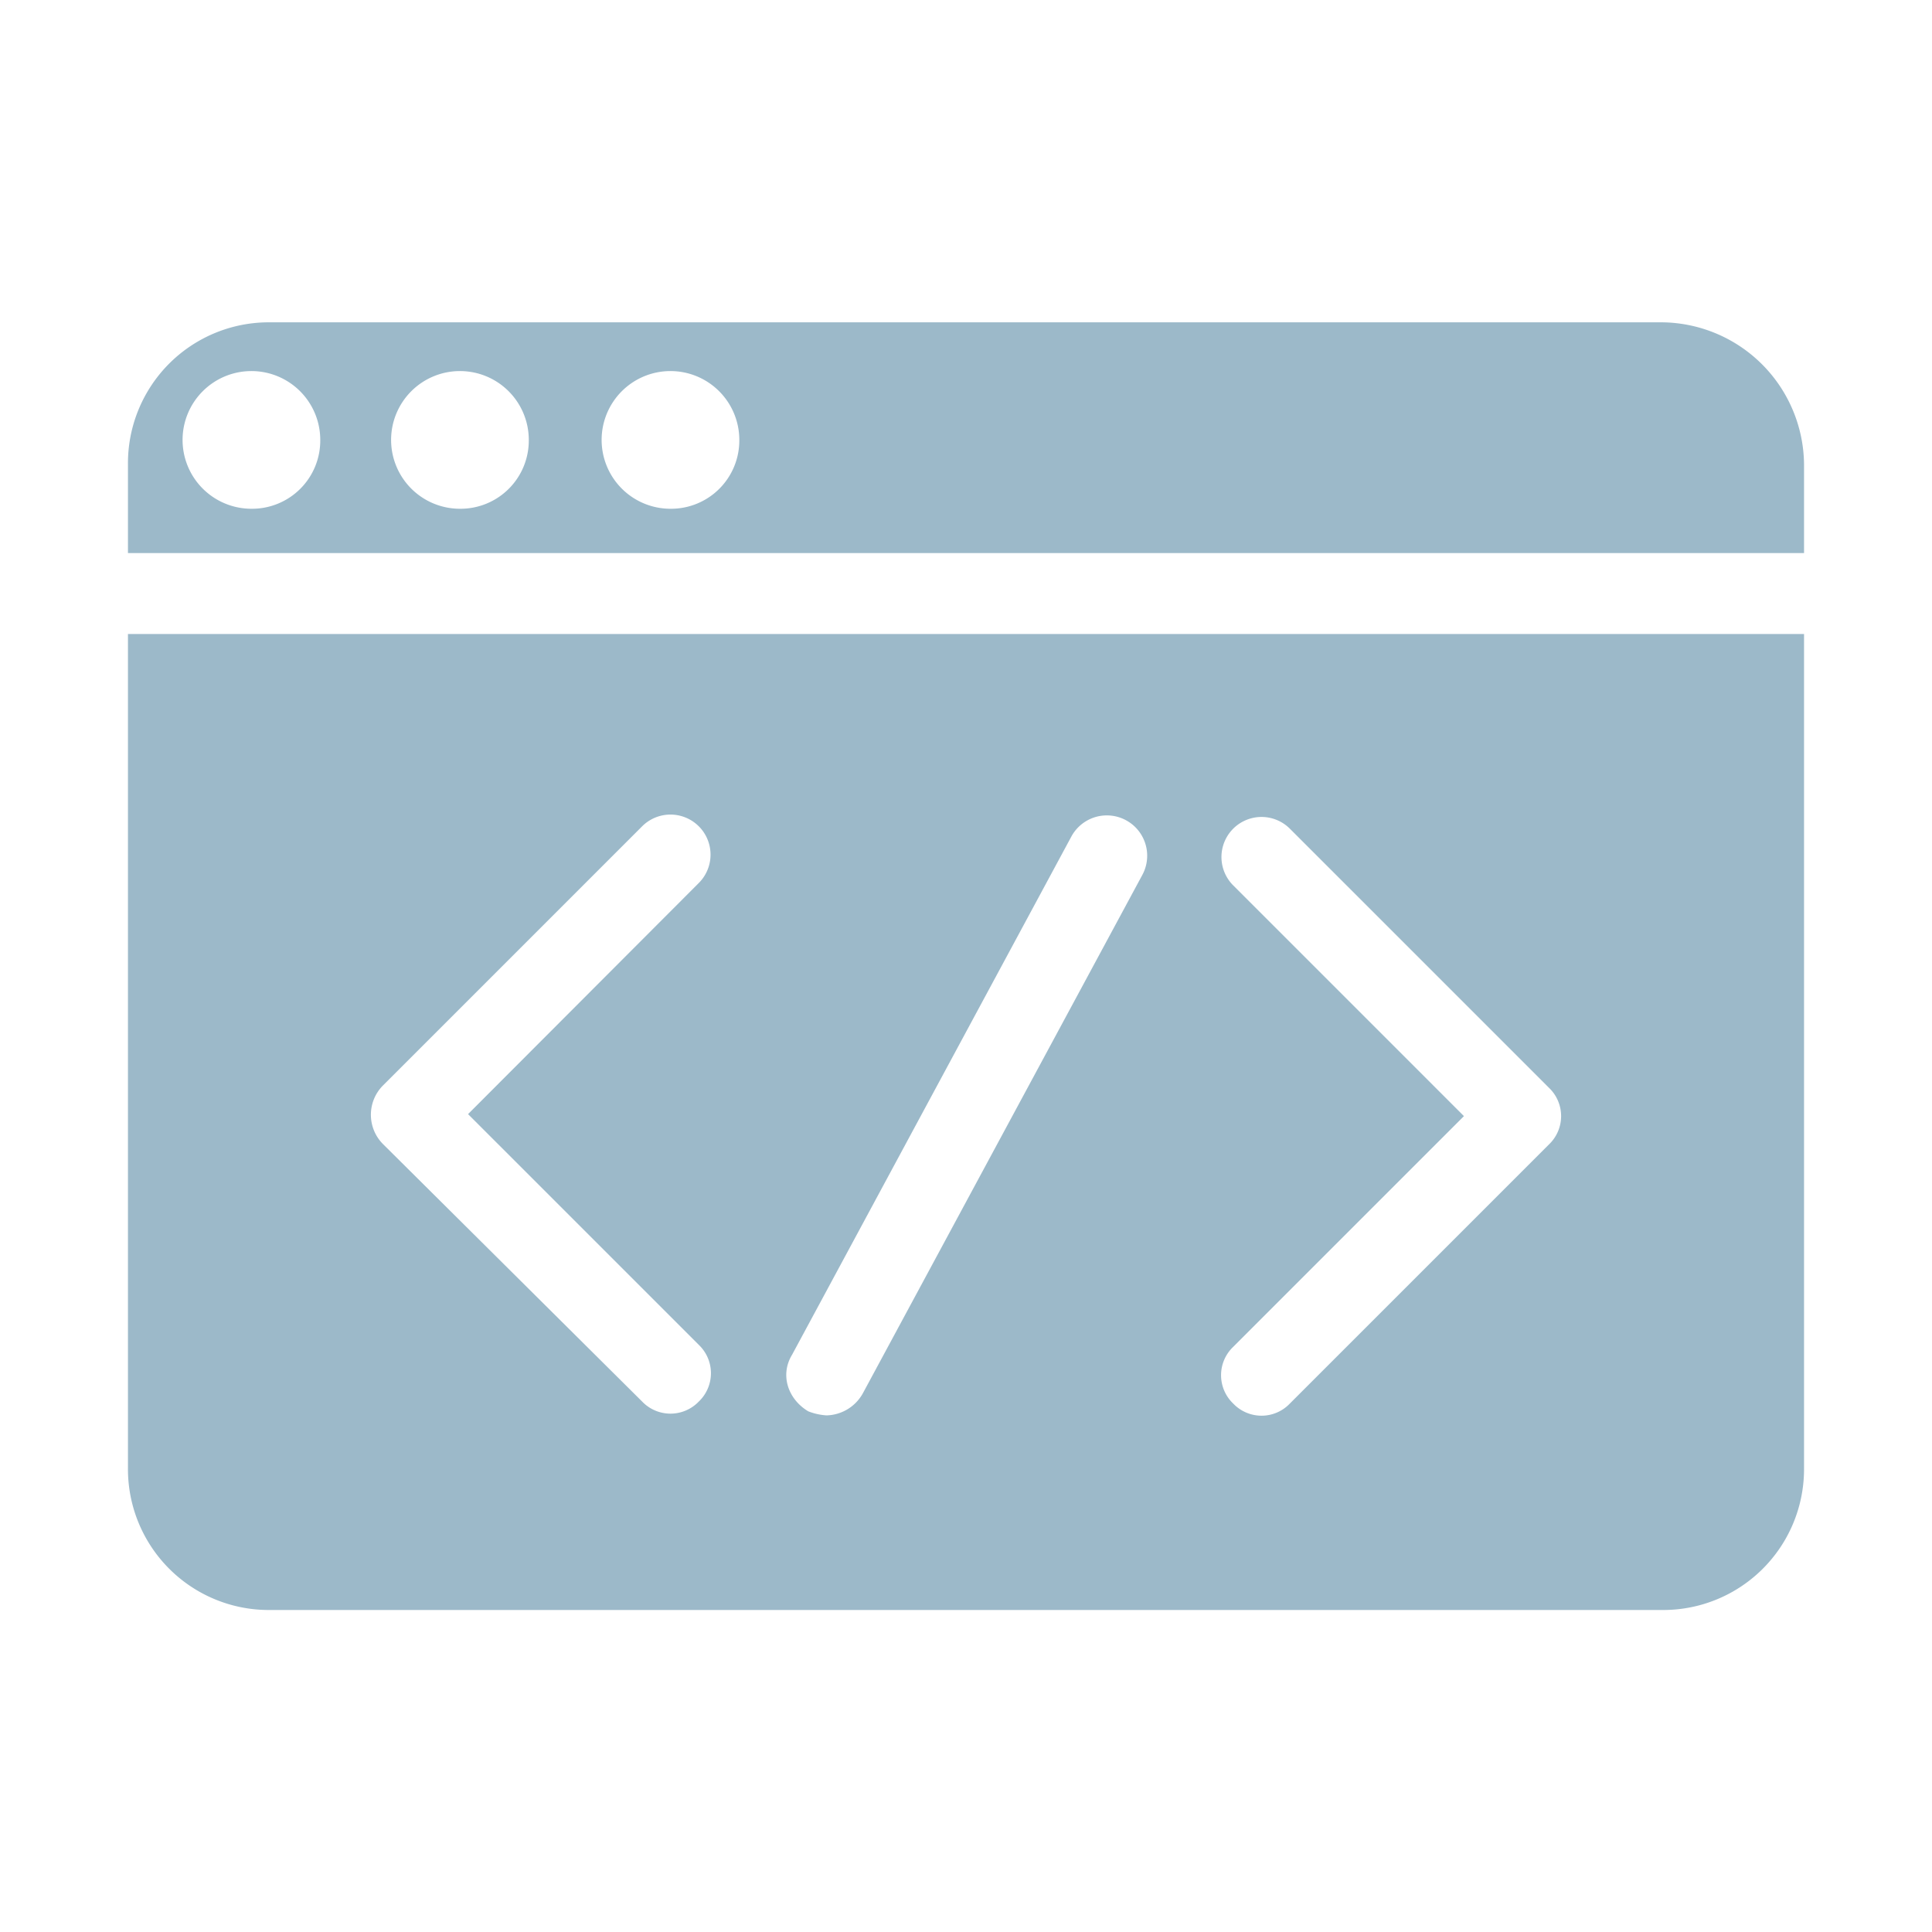
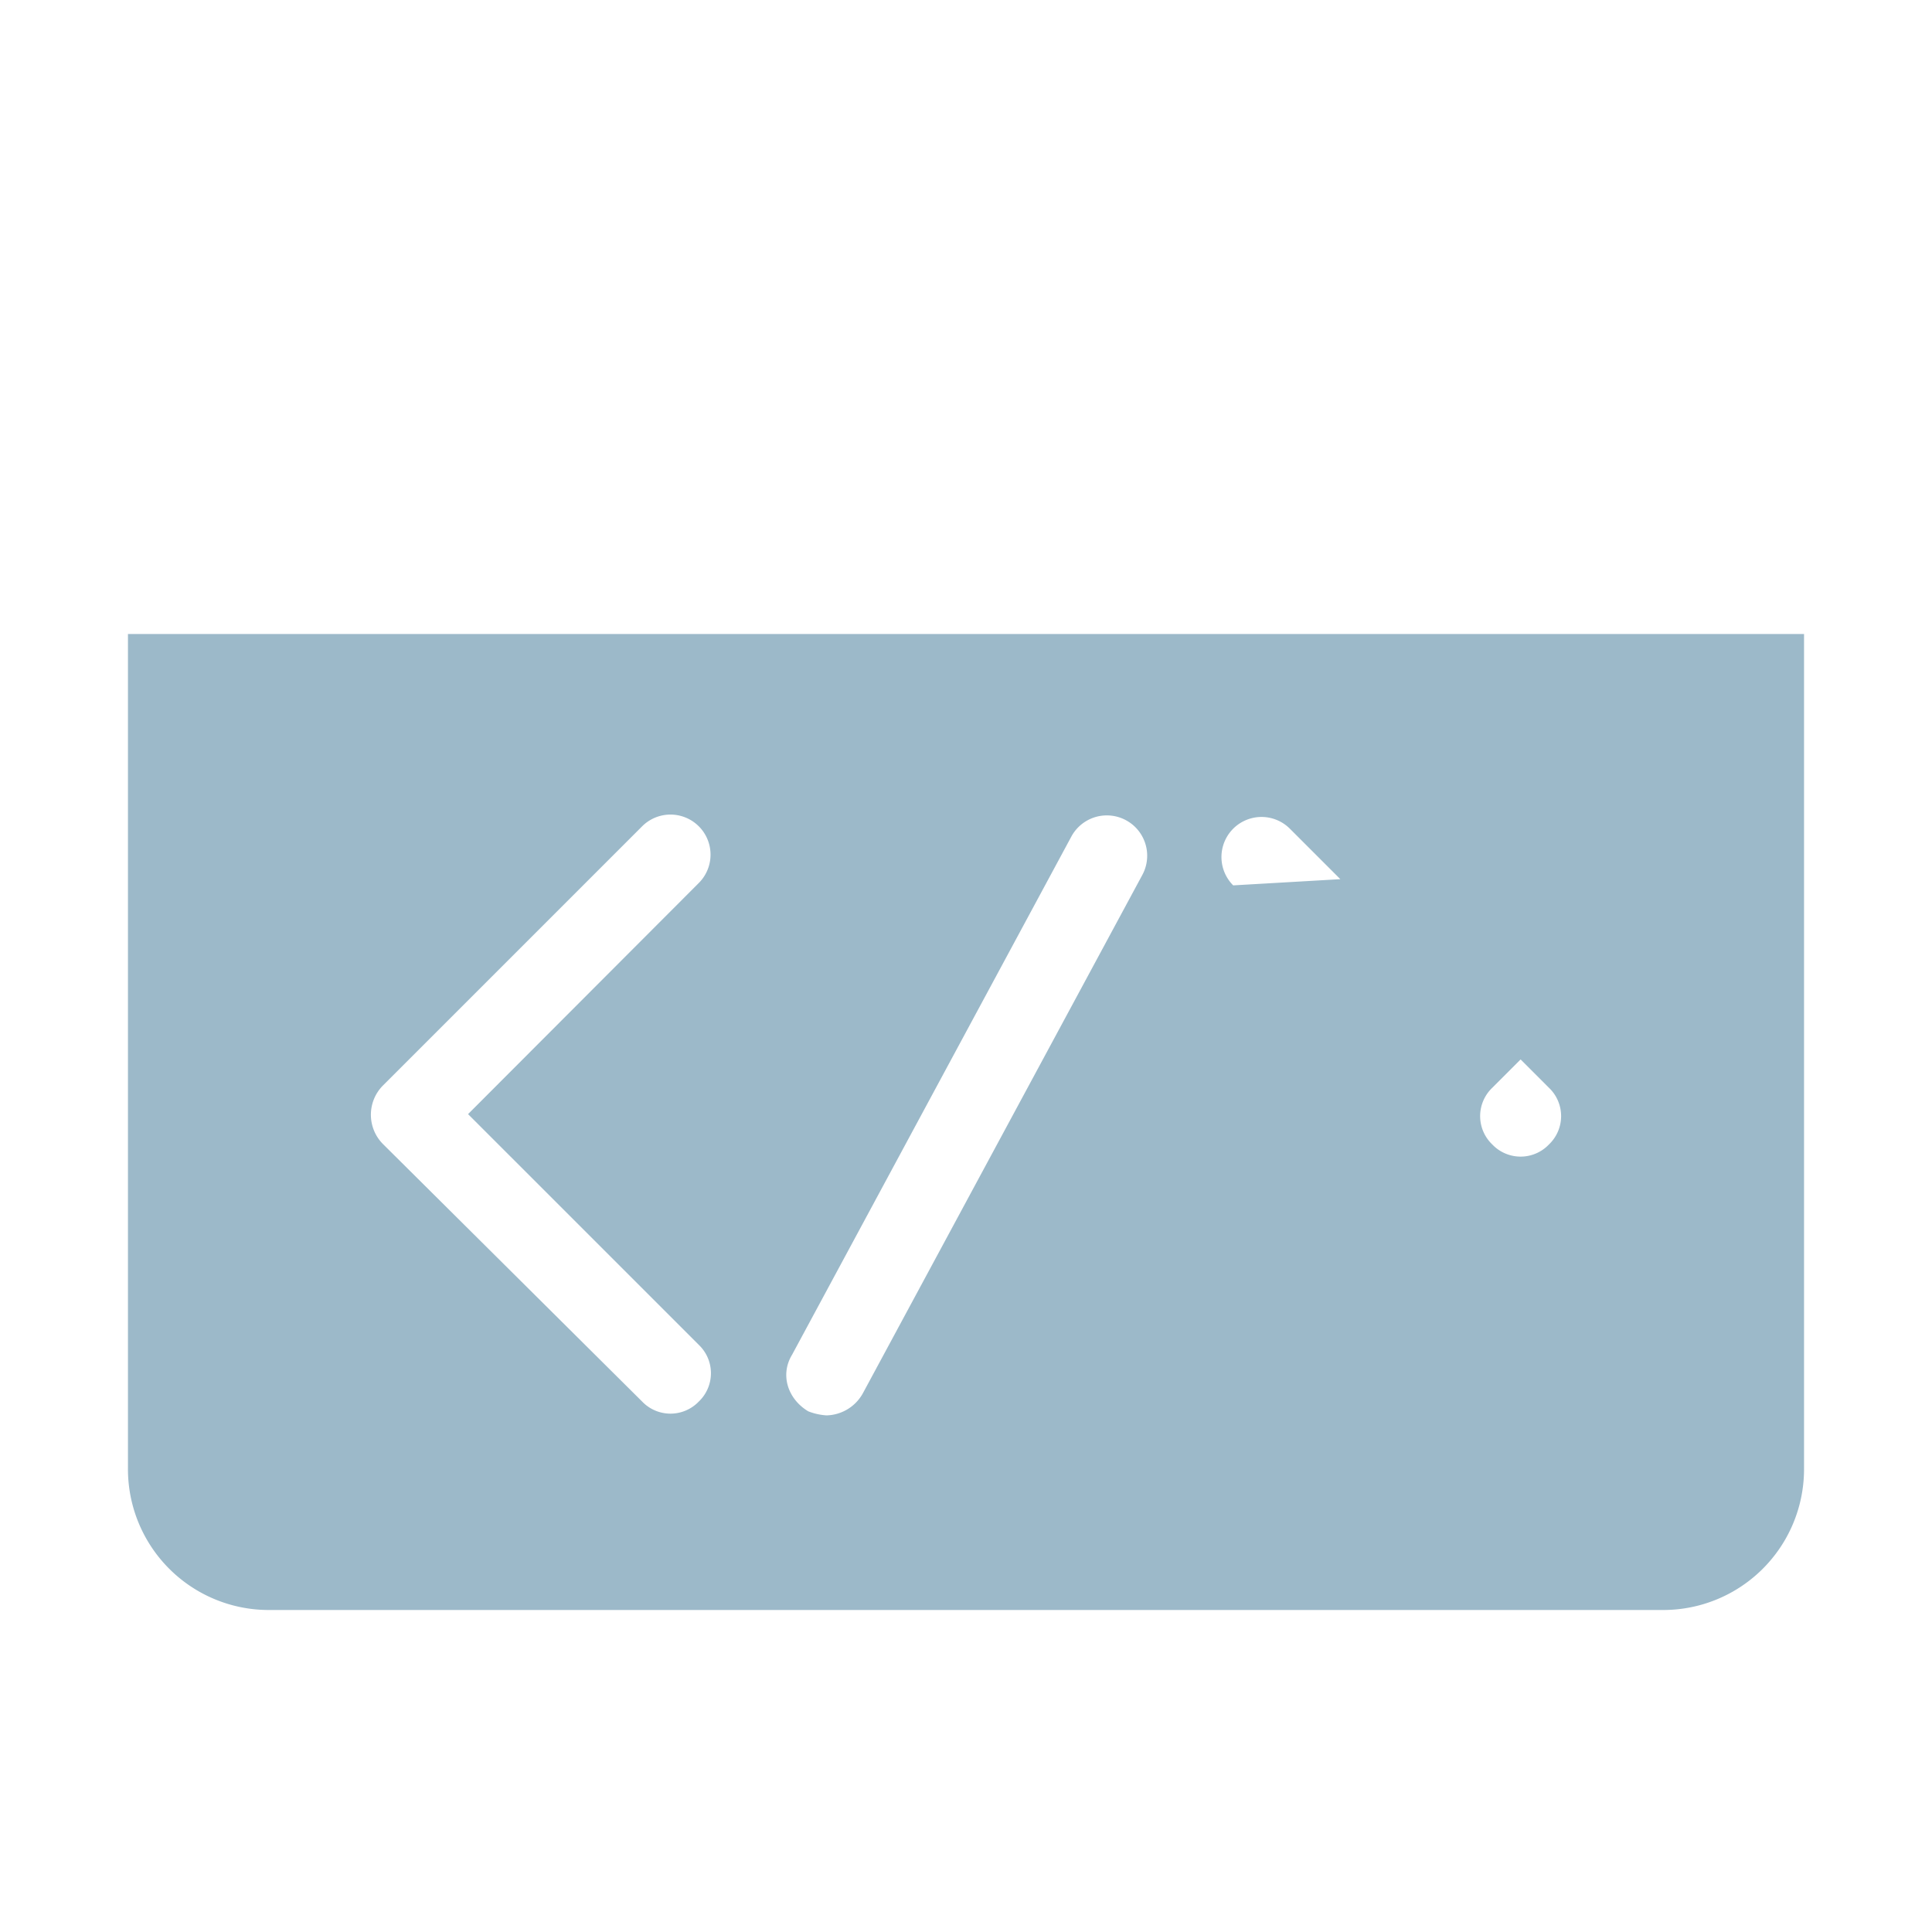
<svg xmlns="http://www.w3.org/2000/svg" id="Layer_1" data-name="Layer 1" viewBox="0 0 300 300">
  <defs>
    <style>.cls-1{fill:#9cb9c9;}</style>
  </defs>
-   <path class="cls-1" d="M19.87,228a21.87,21.87,0,0,0,22,22H258.13a21.87,21.87,0,0,0,22-22V98.45H19.87Zm171.62-90.52a6.22,6.22,0,1,1,8.8-8.8l40.23,40.23a6.07,6.07,0,0,1,0,8.8l-40.23,40.23a6.07,6.07,0,0,1-8.8,0,6.08,6.08,0,0,1,0-8.8l35.83-35.83ZM123,210.35l43.37-80.47a6.26,6.26,0,0,1,11,6L134,216.32a6.63,6.63,0,0,1-5.66,3.46,9.38,9.38,0,0,1-2.83-.63C122.34,217.26,121.08,213.49,123,210.35ZM59.48,168.54l40.23-40.23a6.22,6.22,0,0,1,8.8,8.8L72.68,173l35.83,35.83a6.08,6.08,0,0,1,0,8.8,6.09,6.09,0,0,1-8.8,0L59.48,177.66A6.45,6.45,0,0,1,59.48,168.54Z" />
-   <path class="cls-1" d="M258.13,50.05H41.87a21.87,21.87,0,0,0-22,22V85.88H280.13V72.05A22.27,22.27,0,0,0,258.13,50.05ZM39.05,79A10.69,10.69,0,1,1,49.73,68.28,10.59,10.59,0,0,1,39.05,79Zm32.37,0A10.69,10.69,0,1,1,82.11,68.28,10.6,10.6,0,0,1,71.42,79Zm32.69,0A10.69,10.69,0,1,1,114.8,68.28,10.6,10.6,0,0,1,104.11,79Z" />
+   <path class="cls-1" d="M19.87,228a21.87,21.87,0,0,0,22,22H258.13a21.87,21.87,0,0,0,22-22V98.45H19.87Zm171.62-90.52a6.22,6.22,0,1,1,8.8-8.8l40.23,40.23a6.07,6.07,0,0,1,0,8.8a6.07,6.07,0,0,1-8.8,0,6.08,6.08,0,0,1,0-8.8l35.83-35.83ZM123,210.35l43.37-80.47a6.26,6.26,0,0,1,11,6L134,216.32a6.63,6.63,0,0,1-5.66,3.46,9.38,9.38,0,0,1-2.83-.63C122.34,217.26,121.08,213.49,123,210.35ZM59.48,168.54l40.23-40.23a6.22,6.22,0,0,1,8.8,8.8L72.68,173l35.83,35.83a6.08,6.08,0,0,1,0,8.8,6.09,6.09,0,0,1-8.8,0L59.48,177.66A6.45,6.45,0,0,1,59.48,168.54Z" />
</svg>